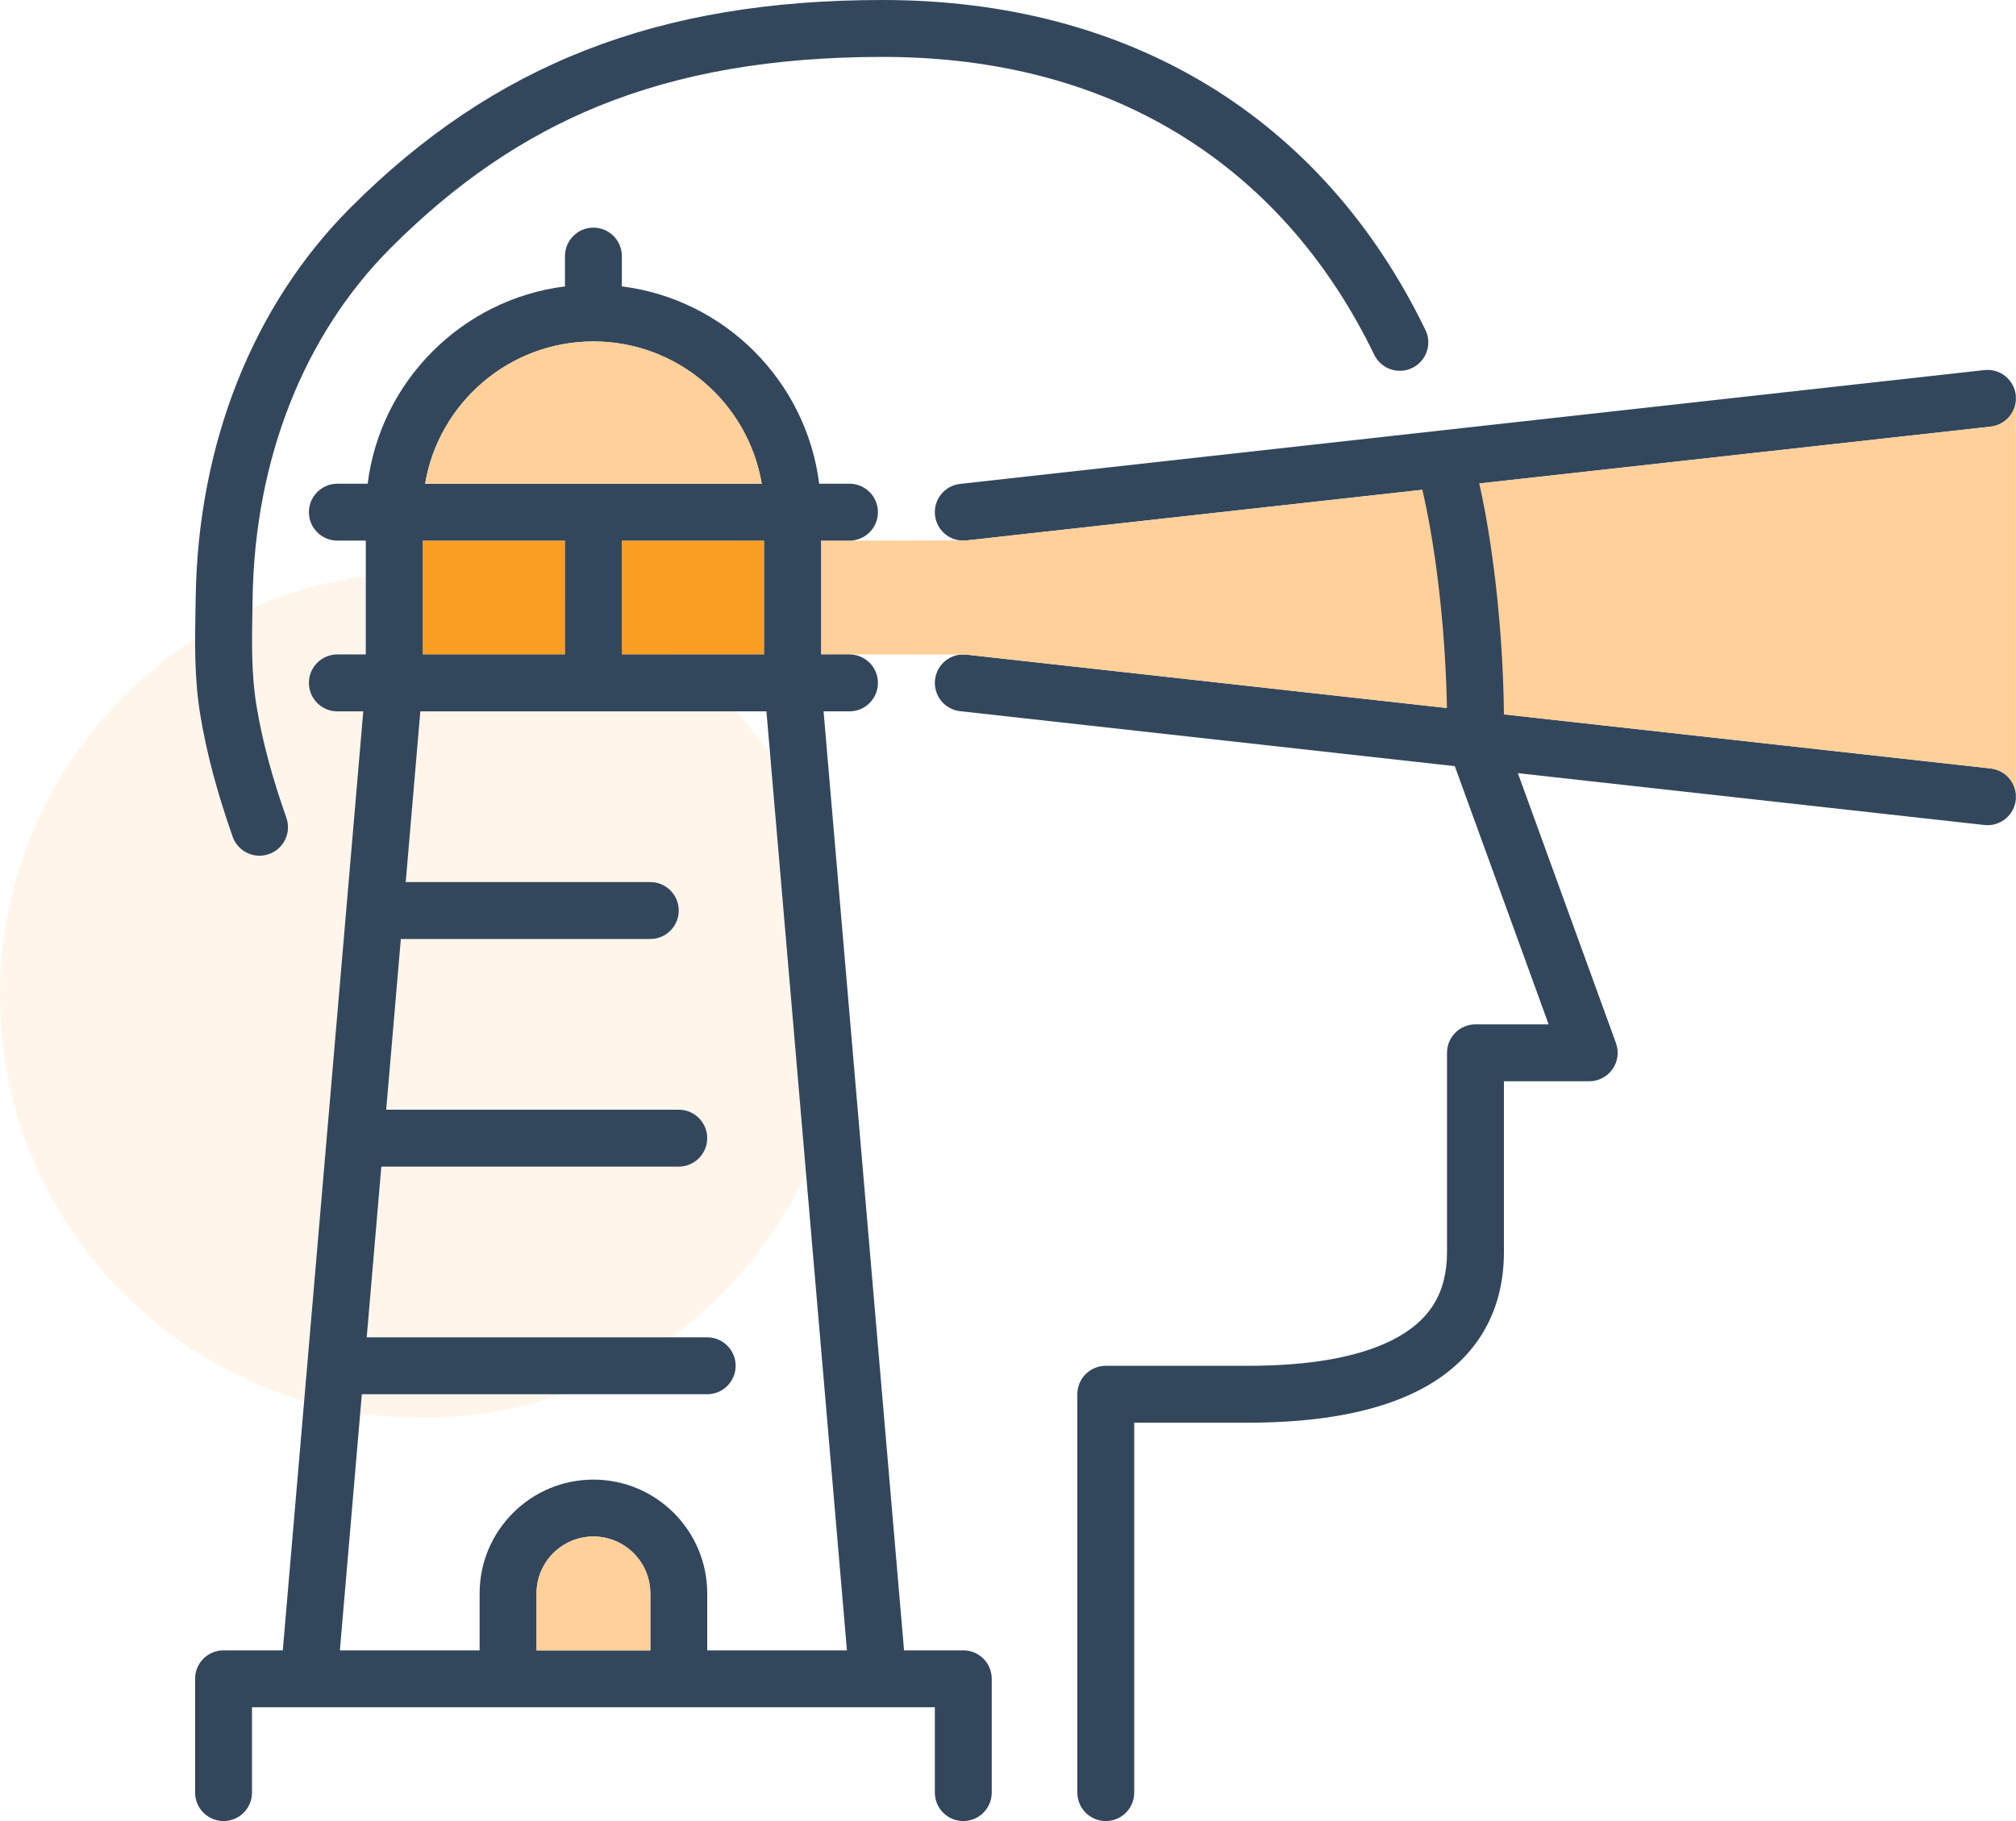
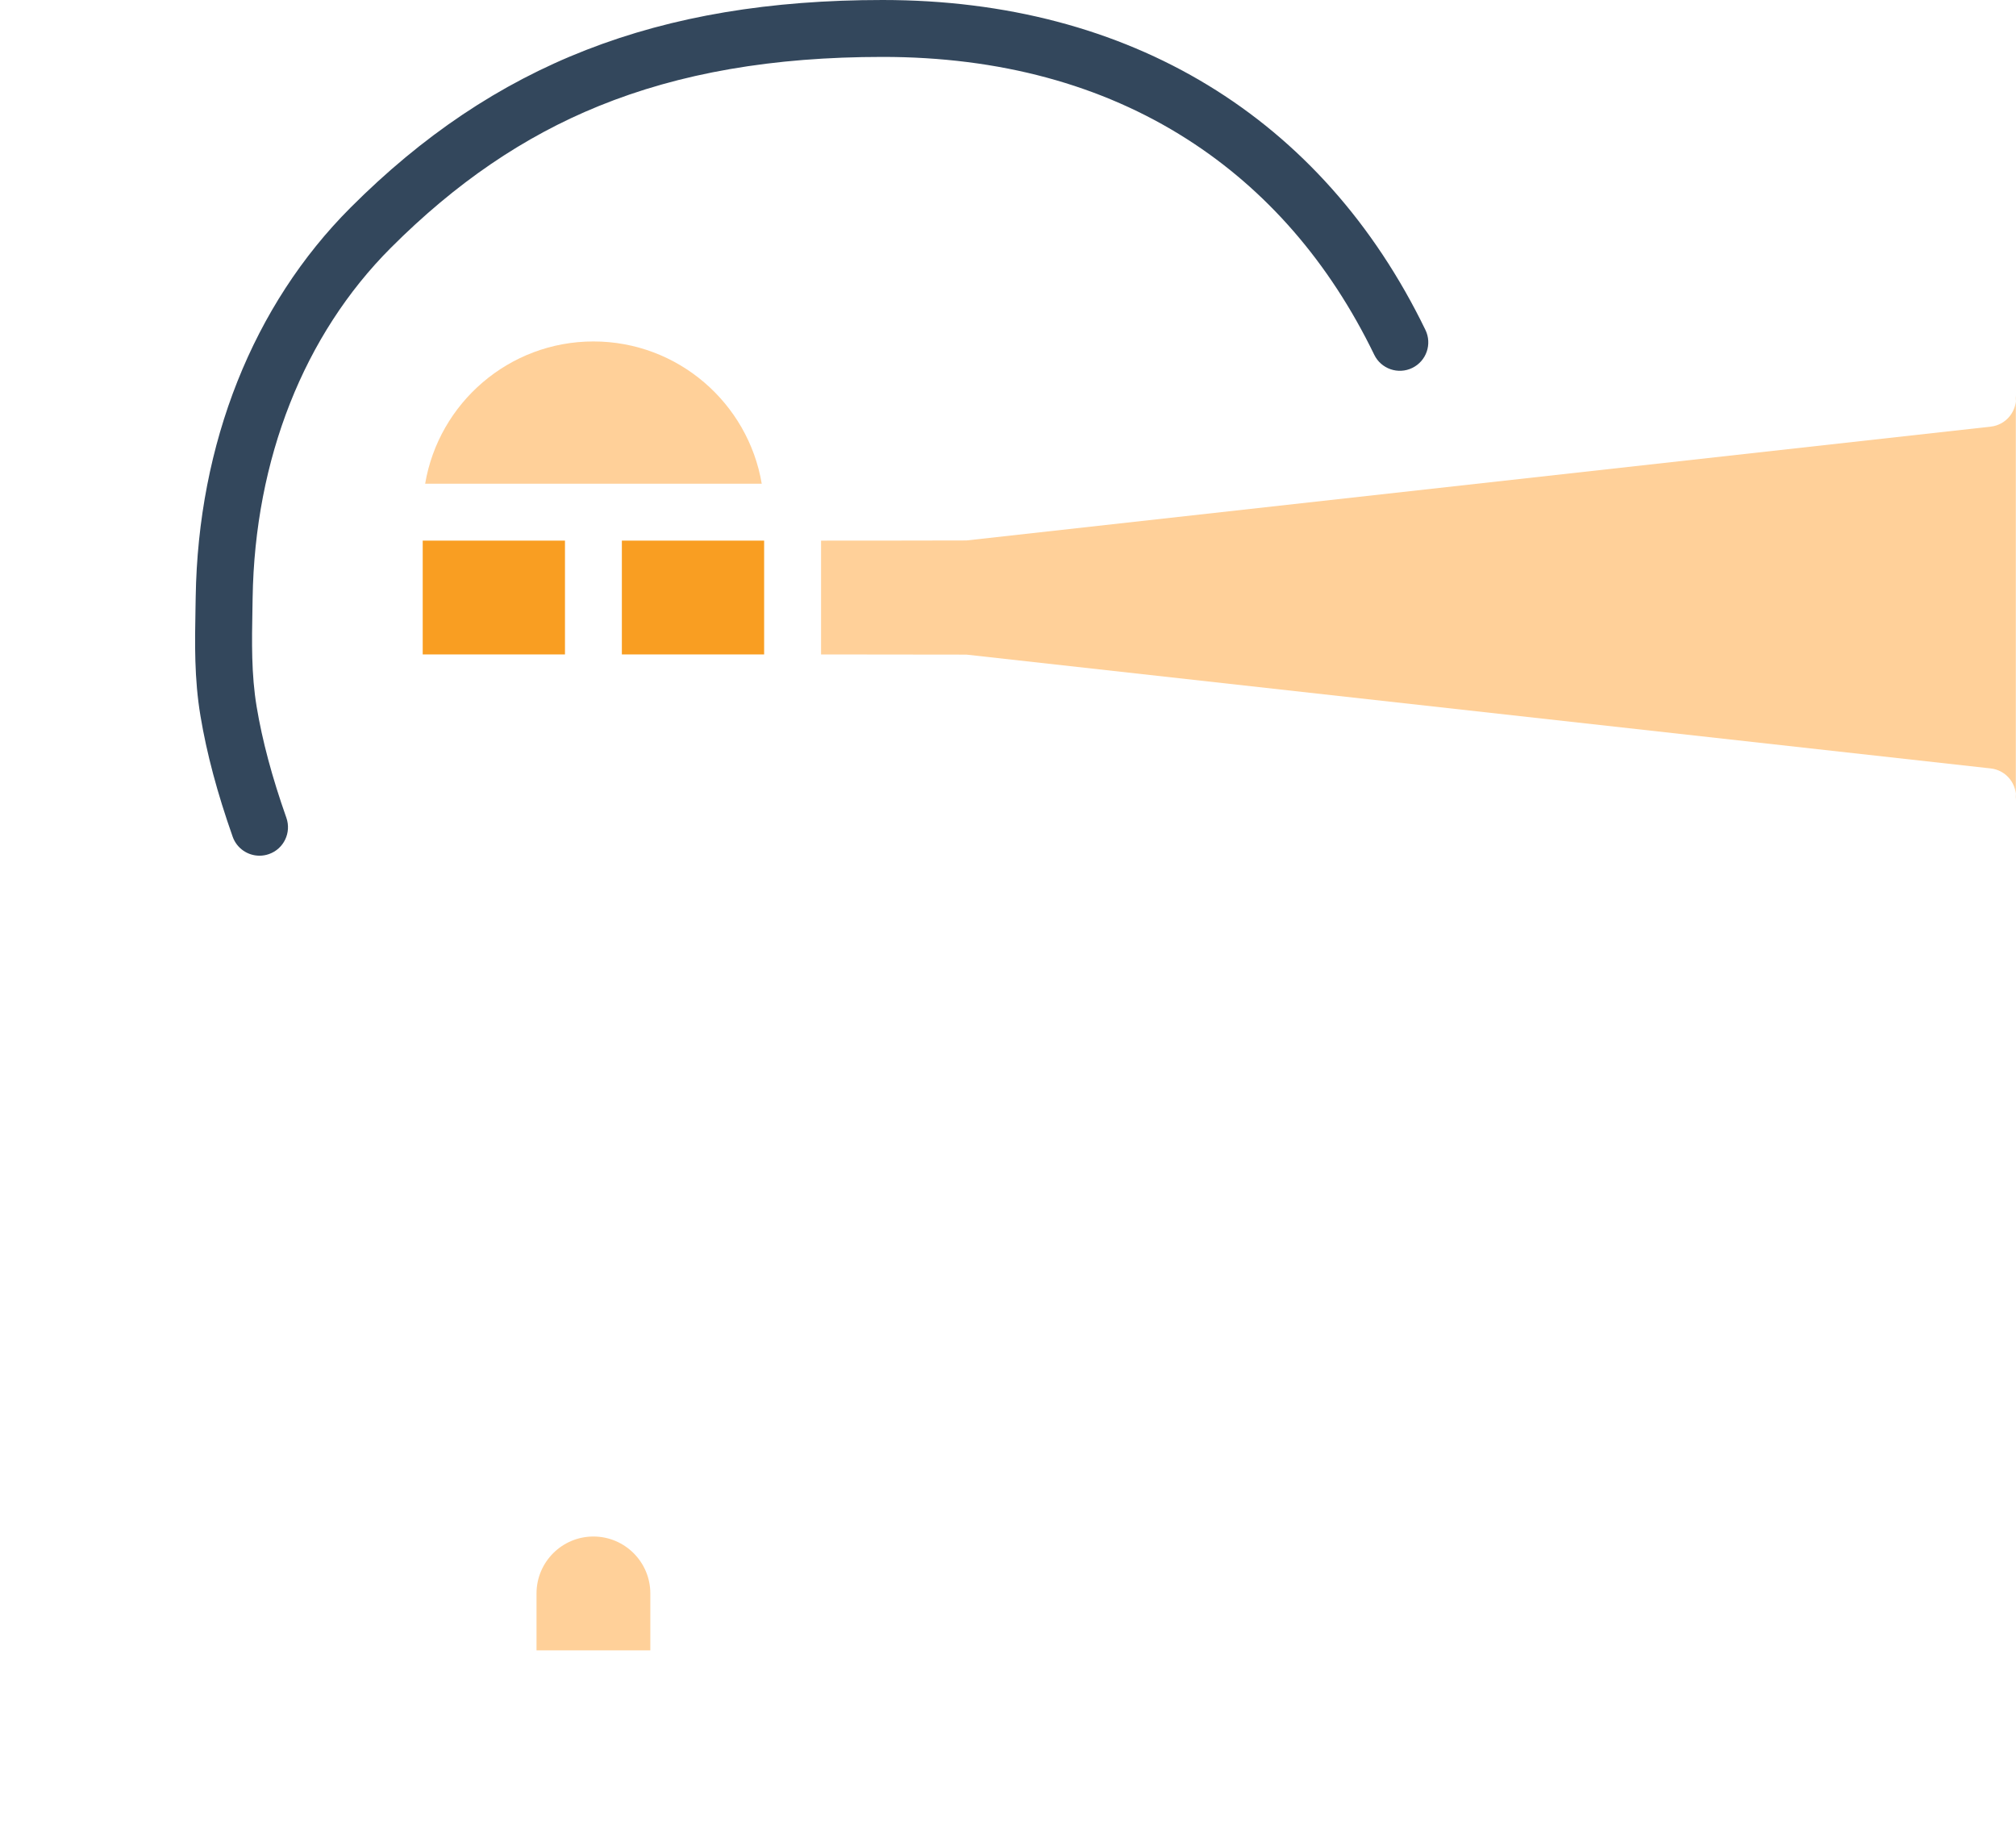
<svg xmlns="http://www.w3.org/2000/svg" width="155" height="140" viewBox="0 0 155 140" fill="none">
-   <path d="M74.061 41.562C72.96 41.562 72.013 40.736 71.889 39.616C71.755 38.415 72.619 37.334 73.82 37.201L152.57 28.451C153.771 28.319 154.852 29.183 154.985 30.382C155.119 31.583 154.254 32.664 153.054 32.797L74.304 41.547C74.223 41.556 74.139 41.56 74.059 41.56L74.061 41.562Z" fill="#33475C" />
-   <path d="M152.815 63.438C152.734 63.438 152.653 63.433 152.57 63.425L73.82 54.675C72.619 54.541 71.755 53.461 71.889 52.26C72.022 51.059 73.105 50.195 74.304 50.328L153.054 59.078C154.254 59.212 155.119 60.292 154.985 61.493C154.86 62.611 153.913 63.44 152.813 63.44L152.815 63.438Z" fill="#33475C" />
-   <path opacity="0.2" d="M32.5 109C14.551 109 0 94.449 0 76.5C0 58.551 14.551 44 32.5 44C50.449 44 65 58.551 65 76.5C65 94.449 50.449 109 32.5 109Z" fill="#FFD099" />
  <path d="M154.987 30.385C155.12 31.586 154.256 32.666 153.055 32.8L74.305 41.55C74.224 41.559 63.208 41.563 63.127 41.563V50.313L74.305 50.326L153.055 59.076C154.256 59.209 155.12 60.29 154.987 61.491" fill="#FFD099" />
  <path d="M58.75 41.562H47.812V50.312H58.75V41.562Z" fill="#F99E22" />
  <path d="M43.438 41.562H32.5V50.312H43.438V41.562Z" fill="#F99E22" />
-   <path d="M74.062 126.875H69.508L63.32 54.688H65.312C66.52 54.688 67.5 53.708 67.5 52.5C67.5 51.292 66.52 50.312 65.312 50.312H63.125V41.562H65.312C66.52 41.562 67.5 40.583 67.5 39.375C67.5 38.167 66.52 37.188 65.312 37.188H62.983C61.992 29.284 55.714 23.008 47.812 22.017V19.688C47.812 18.48 46.833 17.5 45.625 17.5C44.417 17.5 43.438 18.48 43.438 19.688V22.017C35.534 23.008 29.258 29.286 28.267 37.188H25.938C24.73 37.188 23.75 38.167 23.75 39.375C23.75 40.583 24.73 41.562 25.938 41.562H28.125V50.312H25.938C24.73 50.312 23.75 51.292 23.75 52.5C23.75 53.708 24.73 54.688 25.938 54.688H27.93L21.742 126.875H17.188C15.98 126.875 15 127.855 15 129.062V137.812C15 139.02 15.98 140 17.188 140C18.395 140 19.375 139.02 19.375 137.812V131.25H23.748H23.752C23.752 131.25 23.754 131.25 23.757 131.25H67.493C67.493 131.25 67.496 131.25 67.498 131.25H67.502H71.875V137.812C71.875 139.02 72.855 140 74.062 140C75.27 140 76.25 139.02 76.25 137.812V129.062C76.25 127.855 75.27 126.875 74.062 126.875ZM45.625 26.25C52.117 26.25 57.518 30.988 58.564 37.188H32.686C33.732 30.988 39.133 26.25 45.625 26.25ZM58.75 41.562V50.312H47.812V41.562H58.75ZM32.5 41.562H43.438V50.312H32.5V41.562ZM50 126.875H41.25V122.5C41.25 120.087 43.212 118.125 45.625 118.125C48.038 118.125 50 120.087 50 122.5V126.875ZM54.375 126.875V122.5C54.375 117.674 50.451 113.75 45.625 113.75C40.799 113.75 36.875 117.674 36.875 122.5V126.875H26.132L27.819 107.187H54.373C55.58 107.187 56.56 106.207 56.56 105C56.56 103.792 55.58 102.812 54.373 102.812H28.195L29.319 89.688H52.185C53.393 89.688 54.373 88.707 54.373 87.5C54.373 86.293 53.393 85.312 52.185 85.312H29.693L30.818 72.188H49.998C51.205 72.188 52.185 71.207 52.185 70C52.185 68.793 51.205 67.812 49.998 67.812H31.194L32.318 54.688H58.927L65.116 126.875H54.373H54.375Z" fill="#33475C" />
  <path d="M45.627 26.25C52.119 26.25 57.52 30.988 58.566 37.188H32.688C33.733 30.988 39.134 26.25 45.627 26.25Z" fill="#FFD099" />
-   <path d="M85.018 140C83.81 140 82.83 139.02 82.83 137.813V107.188C82.83 105.98 83.81 105.001 85.018 105.001H95.951C100.687 105.001 104.403 104.342 106.998 103.045C109.903 101.592 111.254 99.433 111.254 96.251V80.938C111.254 79.731 112.234 78.751 113.442 78.751H119.066L111.388 57.624C111.298 57.377 111.252 57.114 111.257 56.852C111.342 49.635 110.408 41.246 108.931 35.976C108.605 34.812 109.283 33.605 110.447 33.279C111.611 32.953 112.818 33.631 113.144 34.795C114.719 40.415 115.688 48.891 115.634 56.502L124.244 80.192C124.487 80.864 124.388 81.61 123.979 82.194C123.57 82.778 122.901 83.126 122.188 83.126H115.629V96.251C115.629 101.07 113.322 104.773 108.955 106.956C105.746 108.562 101.371 109.375 95.951 109.375H87.205V137.813C87.205 139.02 86.225 140 85.018 140Z" fill="#33475C" />
  <path d="M19.951 65.785C19.049 65.785 18.205 65.222 17.888 64.323C16.702 60.957 15.893 57.923 15.414 55.048C14.93 52.163 14.981 49.424 15.031 46.775C15.035 46.484 15.042 46.193 15.046 45.905C15.23 34.092 19.458 23.456 26.957 15.956C37.984 4.92 50.6 0 67.861 0C86.84 0 101.66 9.008 109.594 25.364C110.121 26.451 109.669 27.759 108.581 28.287C107.496 28.814 106.186 28.361 105.659 27.274C102.214 20.173 97.373 14.597 91.267 10.697C84.698 6.501 76.823 4.375 67.863 4.375C59.426 4.375 52.282 5.611 46.026 8.157C40.259 10.502 35.036 14.063 30.055 19.047C23.365 25.738 19.59 35.302 19.423 45.972C19.419 46.266 19.413 46.561 19.408 46.856C19.362 49.306 19.316 51.842 19.732 54.329C20.169 56.952 20.915 59.745 22.018 62.871C22.418 64.011 21.821 65.26 20.681 65.66C20.441 65.745 20.196 65.785 19.955 65.785H19.951Z" fill="#33475C" />
  <path d="M50 126.875H41.25V122.5C41.25 120.087 43.212 118.125 45.625 118.125C48.038 118.125 50 120.087 50 122.5V126.875Z" fill="#FFD099" />
</svg>